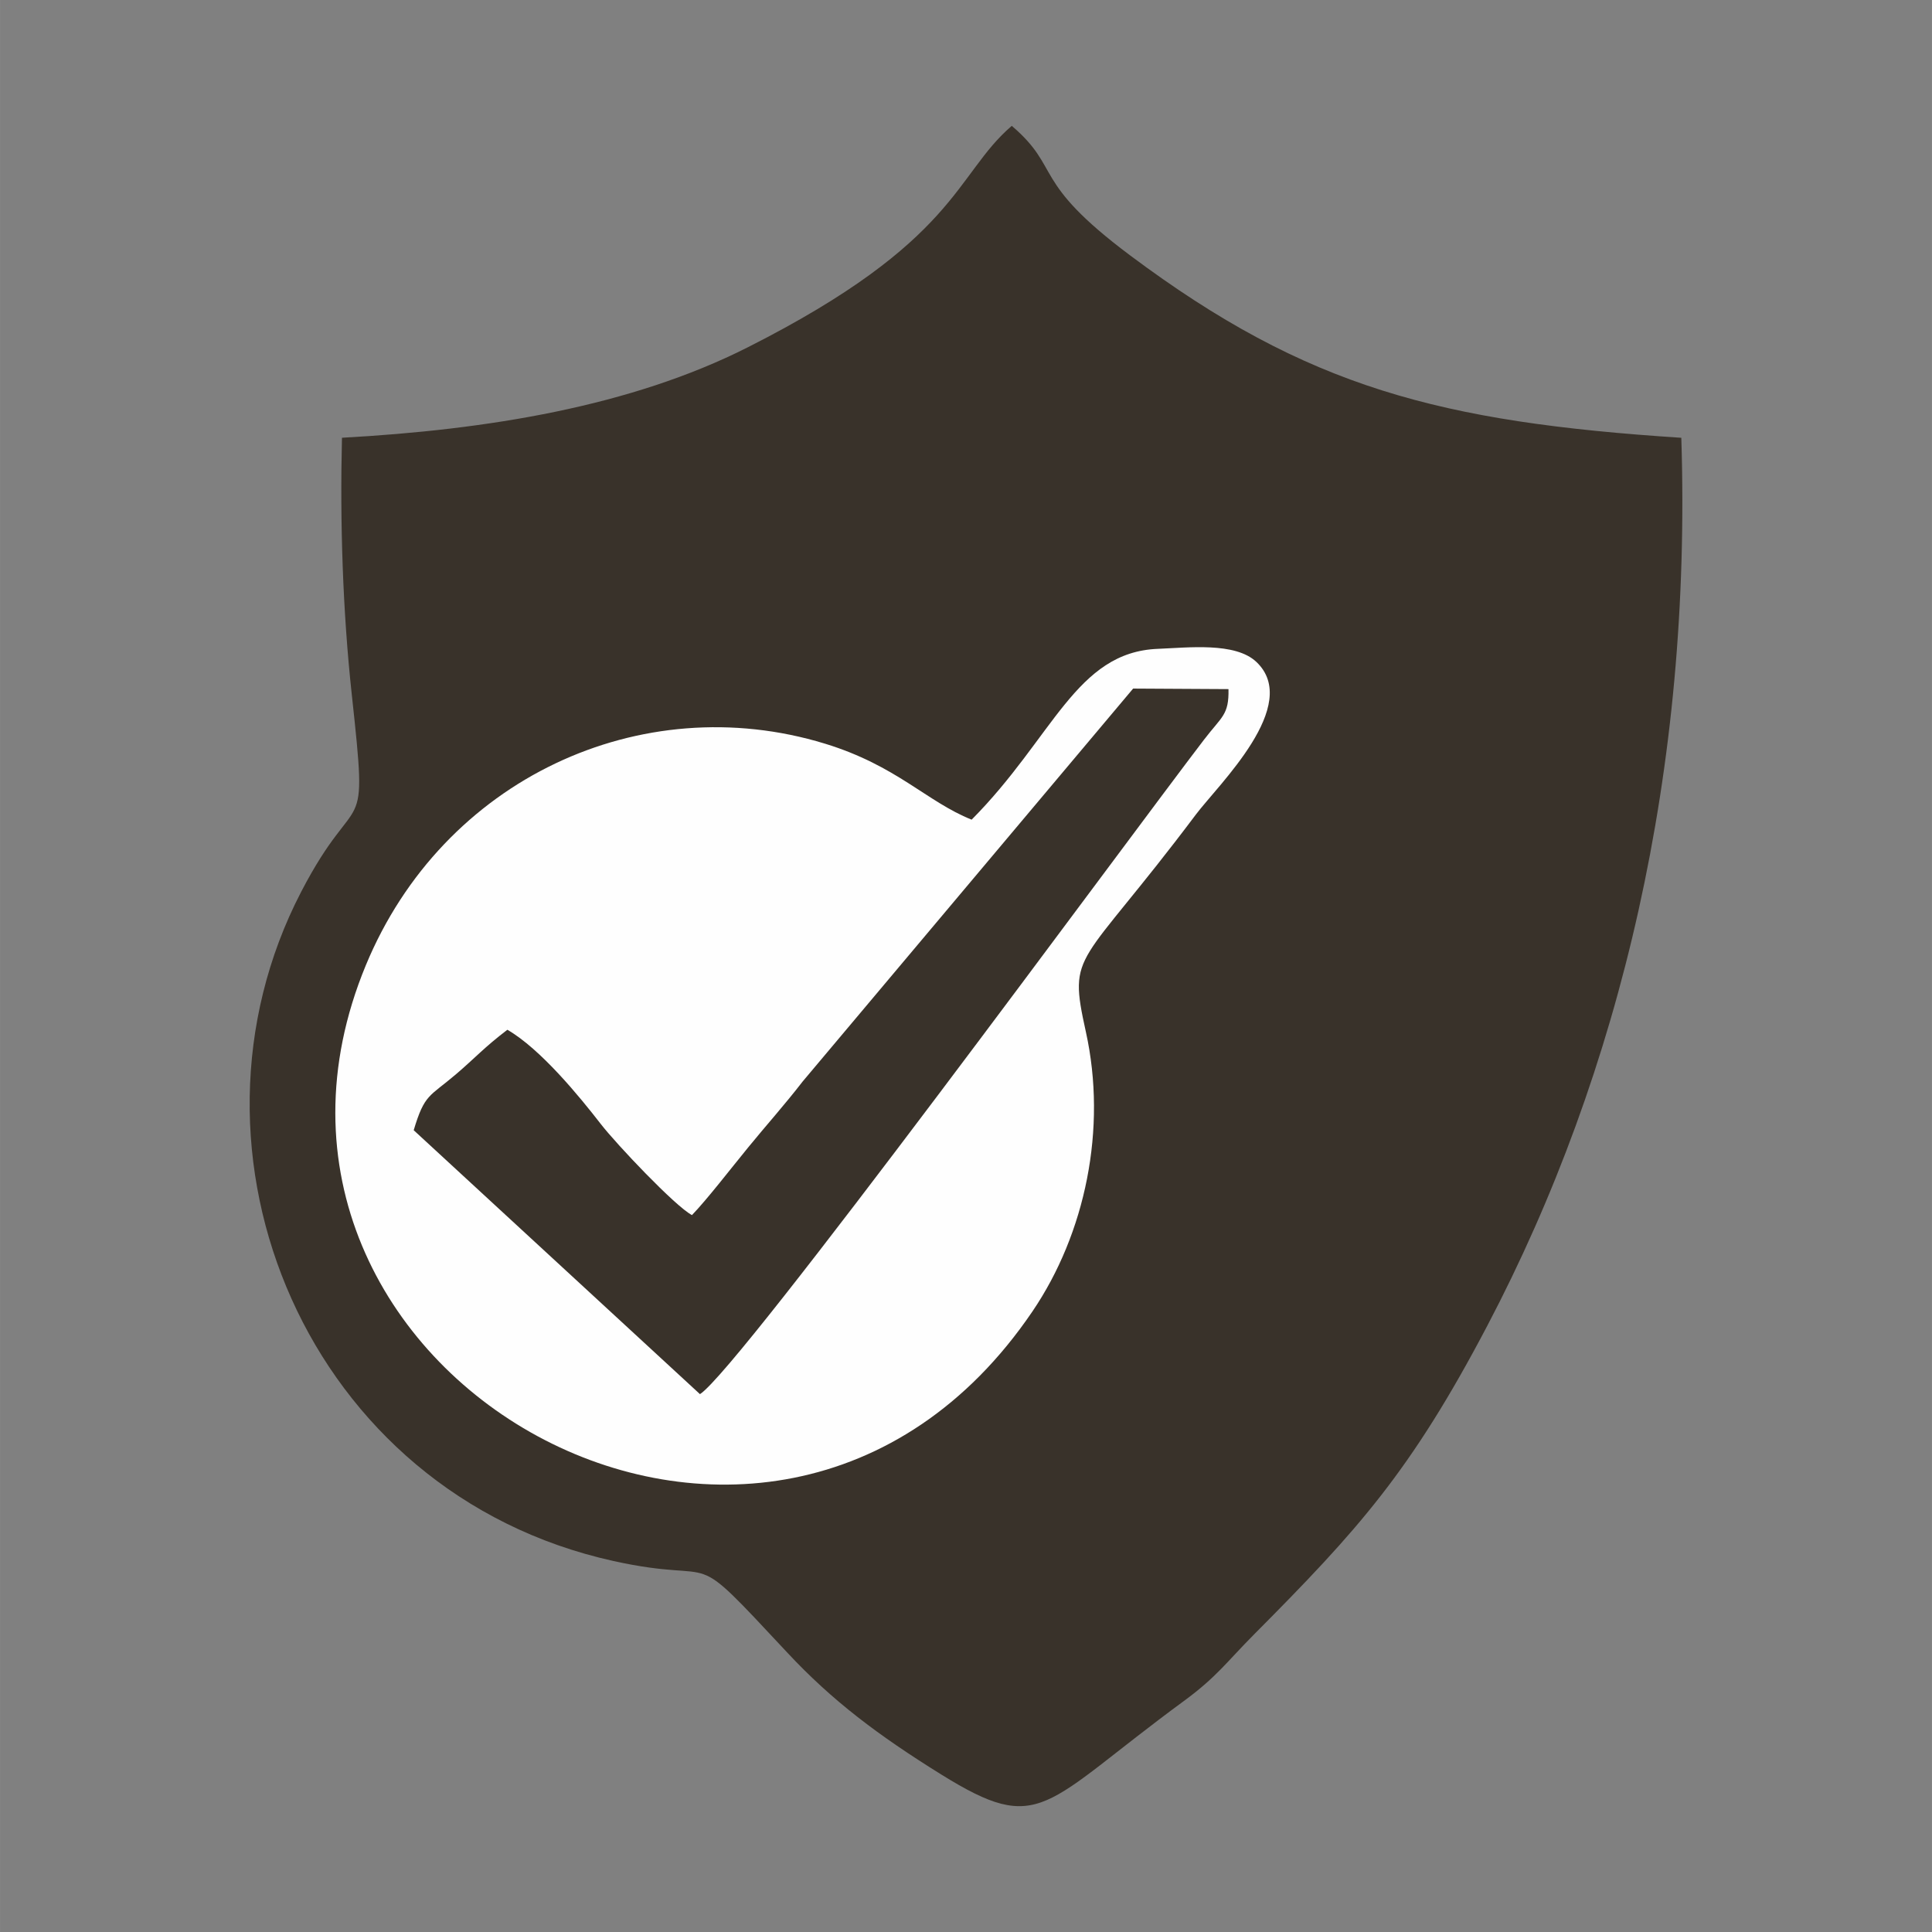
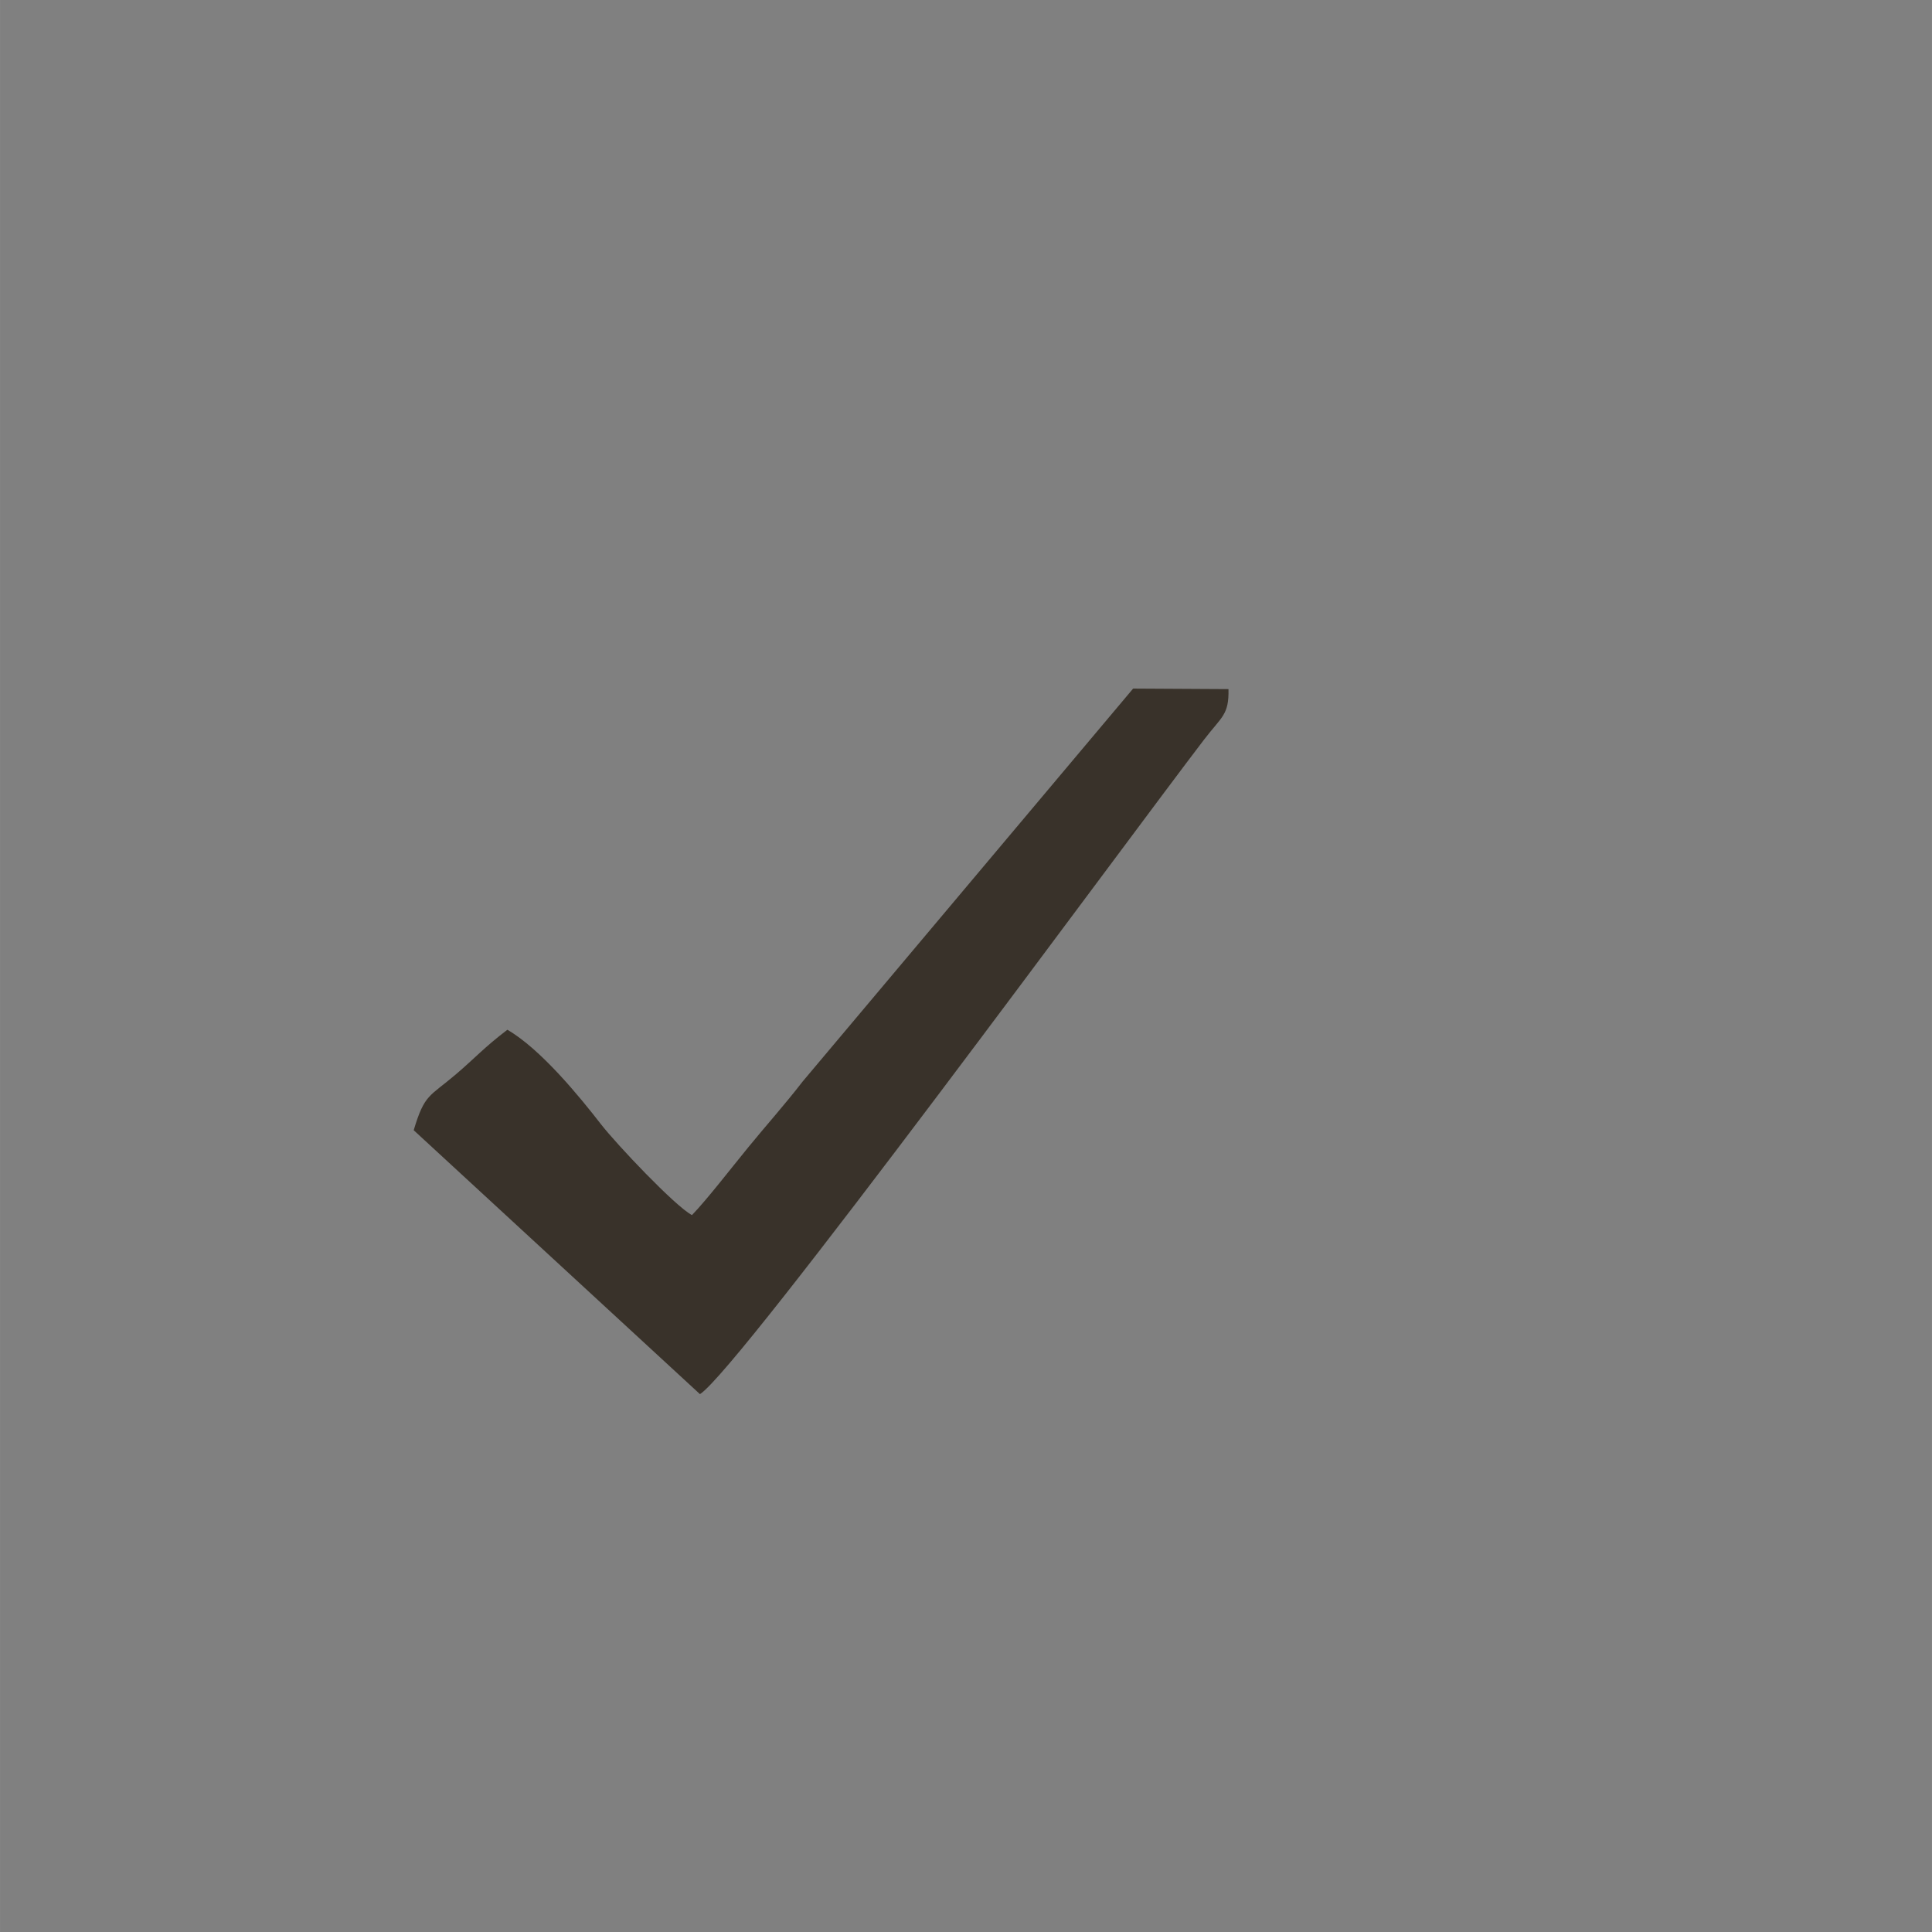
<svg xmlns="http://www.w3.org/2000/svg" xml:space="preserve" width="13.889in" height="13.889in" version="1.1" style="shape-rendering:geometricPrecision; text-rendering:geometricPrecision; image-rendering:optimizeQuality; fill-rule:evenodd; clip-rule:evenodd" viewBox="0 0 2327.12 2327.16">
  <rect x="0" y="0" width="2327.12" height="2327.16" fill="#808080" stroke="none" />
  <defs>
    <style type="text/css">
   
    .fil0 {fill:none}
    .fil1 {fill:#39322A}
    .fil2 {fill:#FEFEFE}
   
  </style>
  </defs>
  <g id="Layer_x0020_1">
    <rect class="fil0" y="-0" width="2327.12" height="2327.16" />
    <g id="_2693429126080">
-       <path class="fil1" d="M411.89 527.27c-2.47,101.55 0.88,208.7 11.85,309.62 20.18,185.66 8.54,103.25 -61.06,237.45 -163.03,314.34 7,724.31 376,805.9 136.31,30.14 84.01,-24.21 209.74,110.51 53.91,57.76 109.28,99.45 185.1,146.55 120.69,74.99 121.91,36.86 292.32,-88.26 40.11,-29.45 51.25,-46.7 85.03,-80.68 124.74,-125.46 188.36,-195.77 280.64,-371.5 161.34,-307.28 246.42,-670.19 233.67,-1069.53 -289.7,-18.89 -450.69,-60.22 -663.94,-219.71 -120.59,-90.2 -81.87,-104.15 -142.55,-156.03 -68.9,59.18 -64.46,138.71 -318.32,266.91 -140.59,71 -312.66,99.13 -488.45,108.78z" />
-       <path class="fil2" d="M1170.36 987.31c-54.21,-21.63 -90.09,-65.06 -176.8,-91.57 -221.42,-67.67 -460.07,42.44 -552.97,267.06 -202.82,490.36 486.68,883 803.06,416.77 63.72,-93.91 90.04,-220.13 64.31,-336.61 -21.99,-99.56 -8.71,-73.84 132.47,-261.79 26.98,-35.92 128.03,-131.99 72.78,-183.97 -25.48,-23.97 -82.08,-17.07 -118.51,-15.65 -98.86,3.86 -125.93,106.68 -224.34,205.75z" />
      <path class="fil1" d="M833.47 1463.62c-20.2,-10.6 -91.15,-85.61 -109.86,-109.76 -25.42,-32.81 -72.37,-90.32 -112.49,-113.48 -28.26,21.56 -38.25,33.4 -61.71,53.43 -32.35,27.62 -37.95,23.57 -51.11,67.58l344.8 317.9c47.33,-29.91 513.97,-666.64 607.16,-788.32 21.55,-28.14 30.12,-29.65 29.47,-60.91l-114.86 -0.65 -398.08 473.31c-21.19,27.47 -44.14,53.1 -65.08,78.72 -23.01,28.15 -50.05,63.31 -68.22,82.16z" />
    </g>
  </g>
</svg>